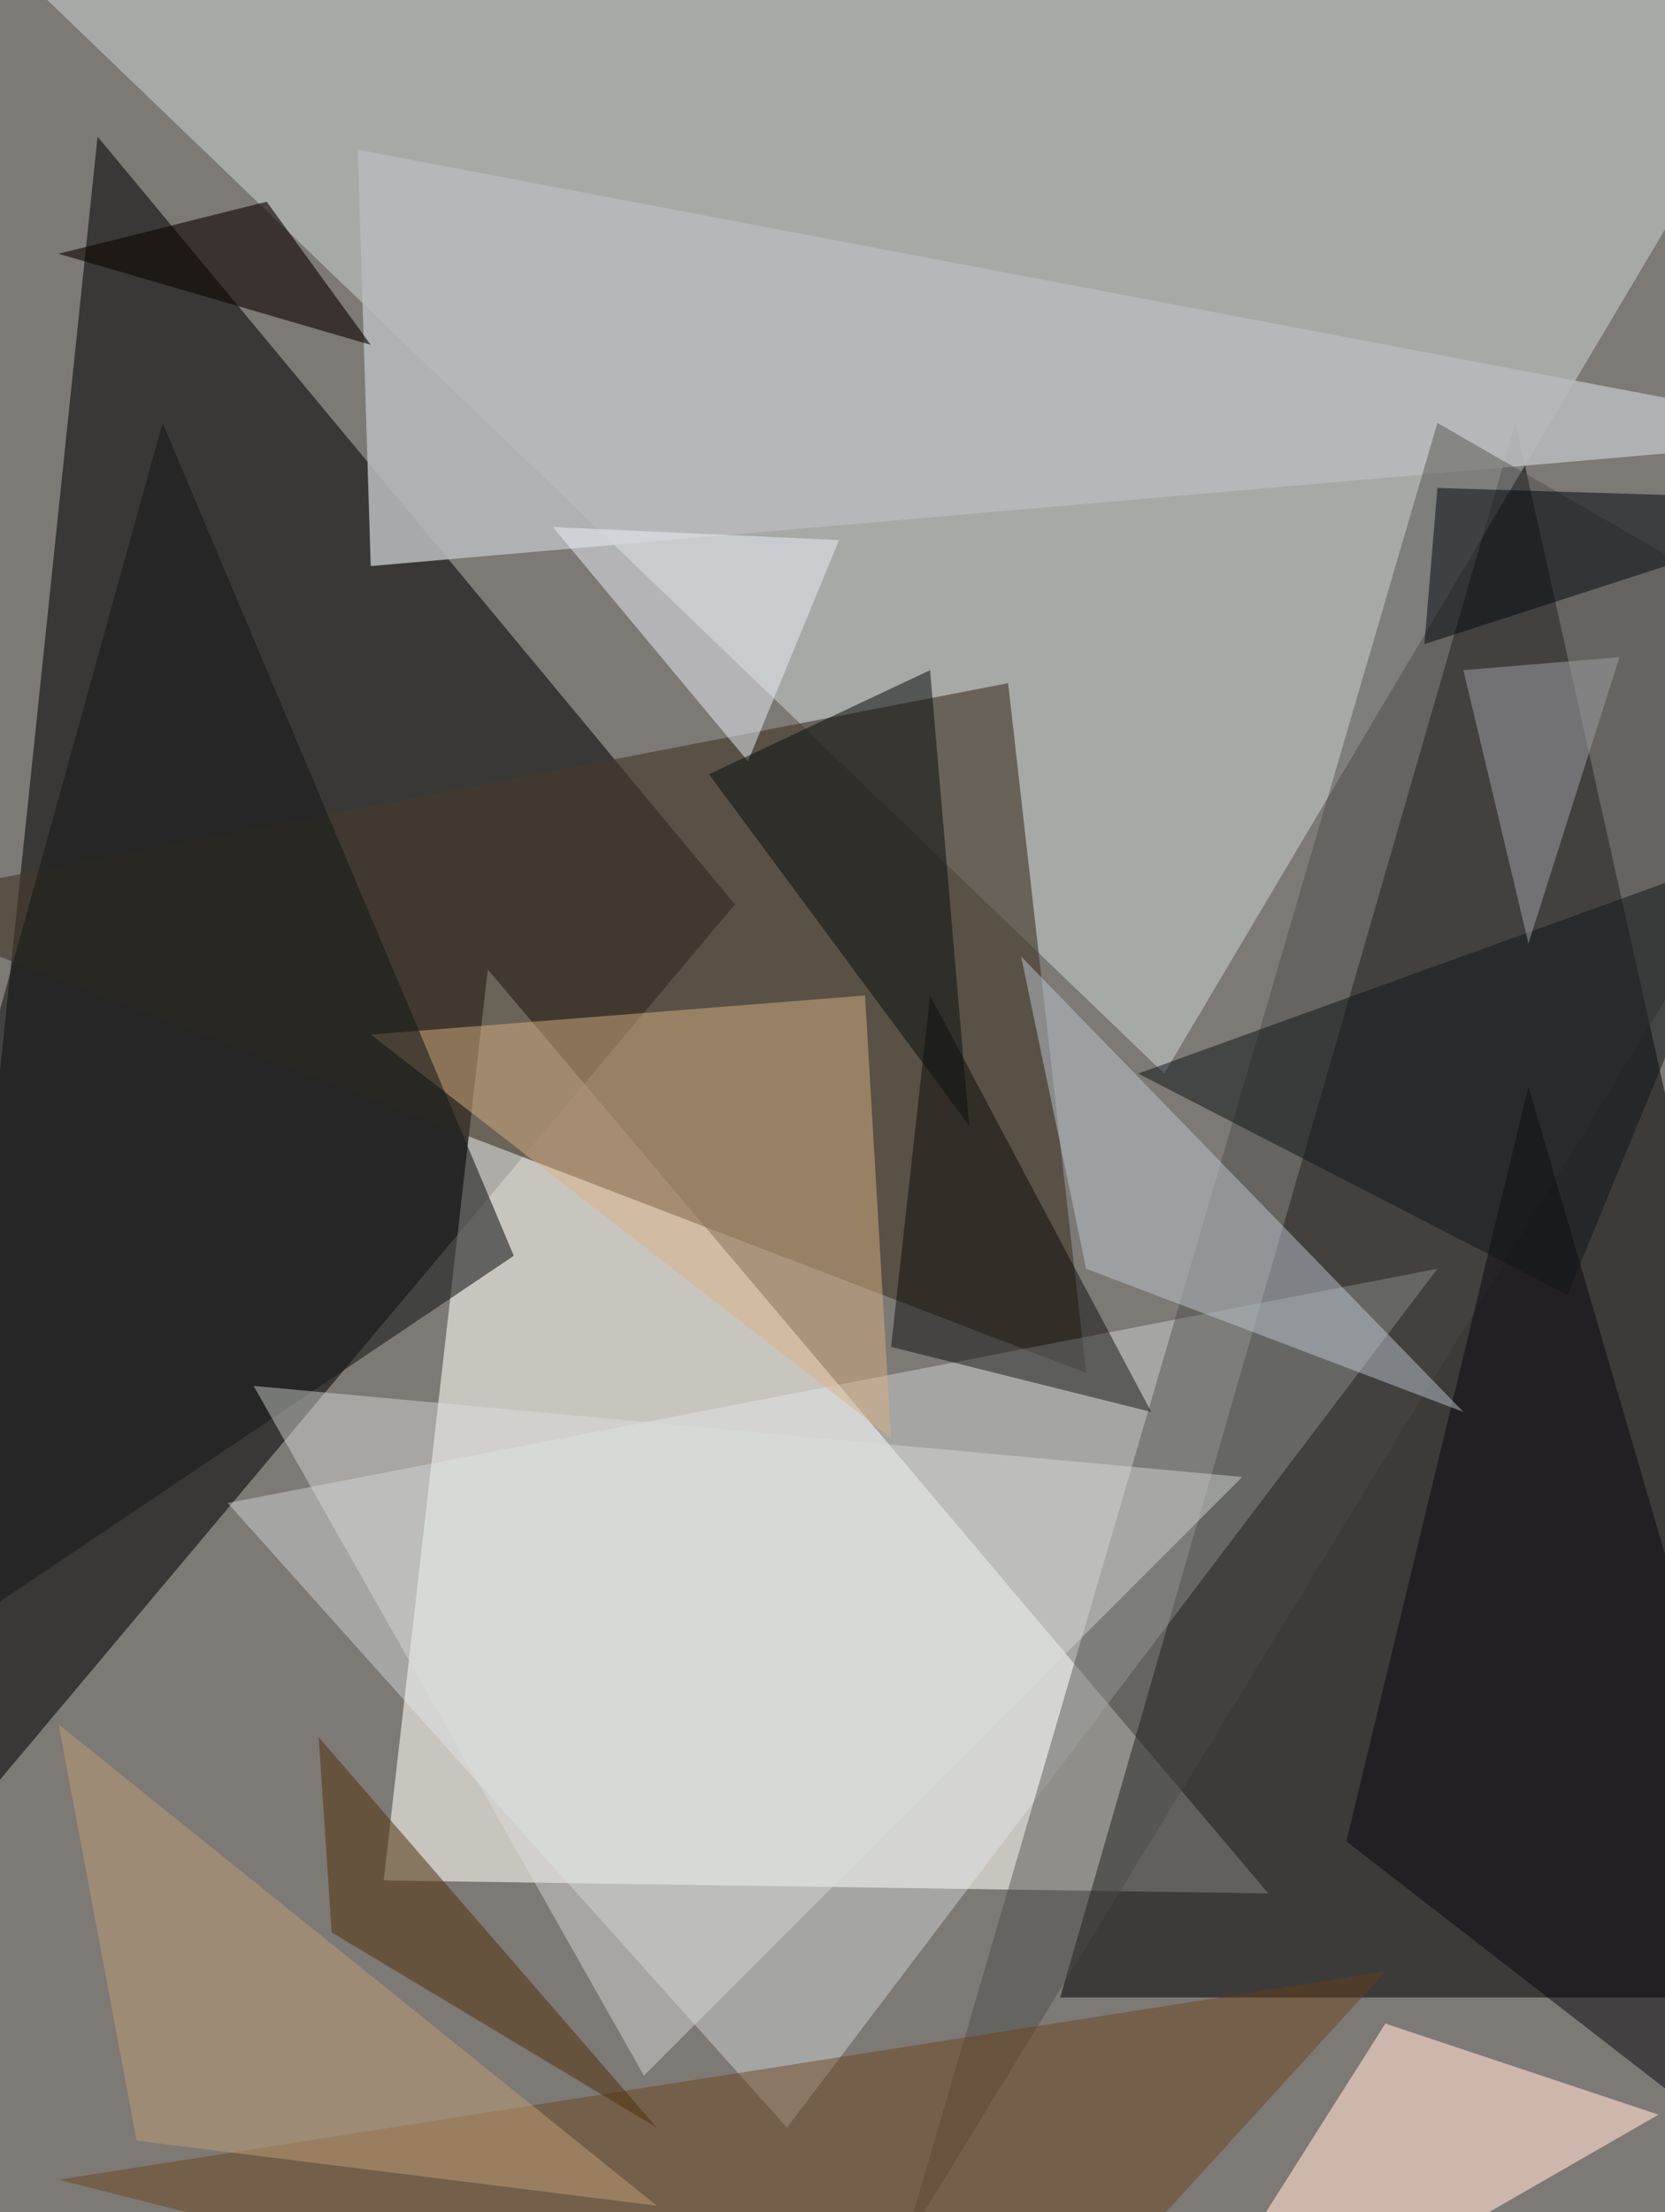
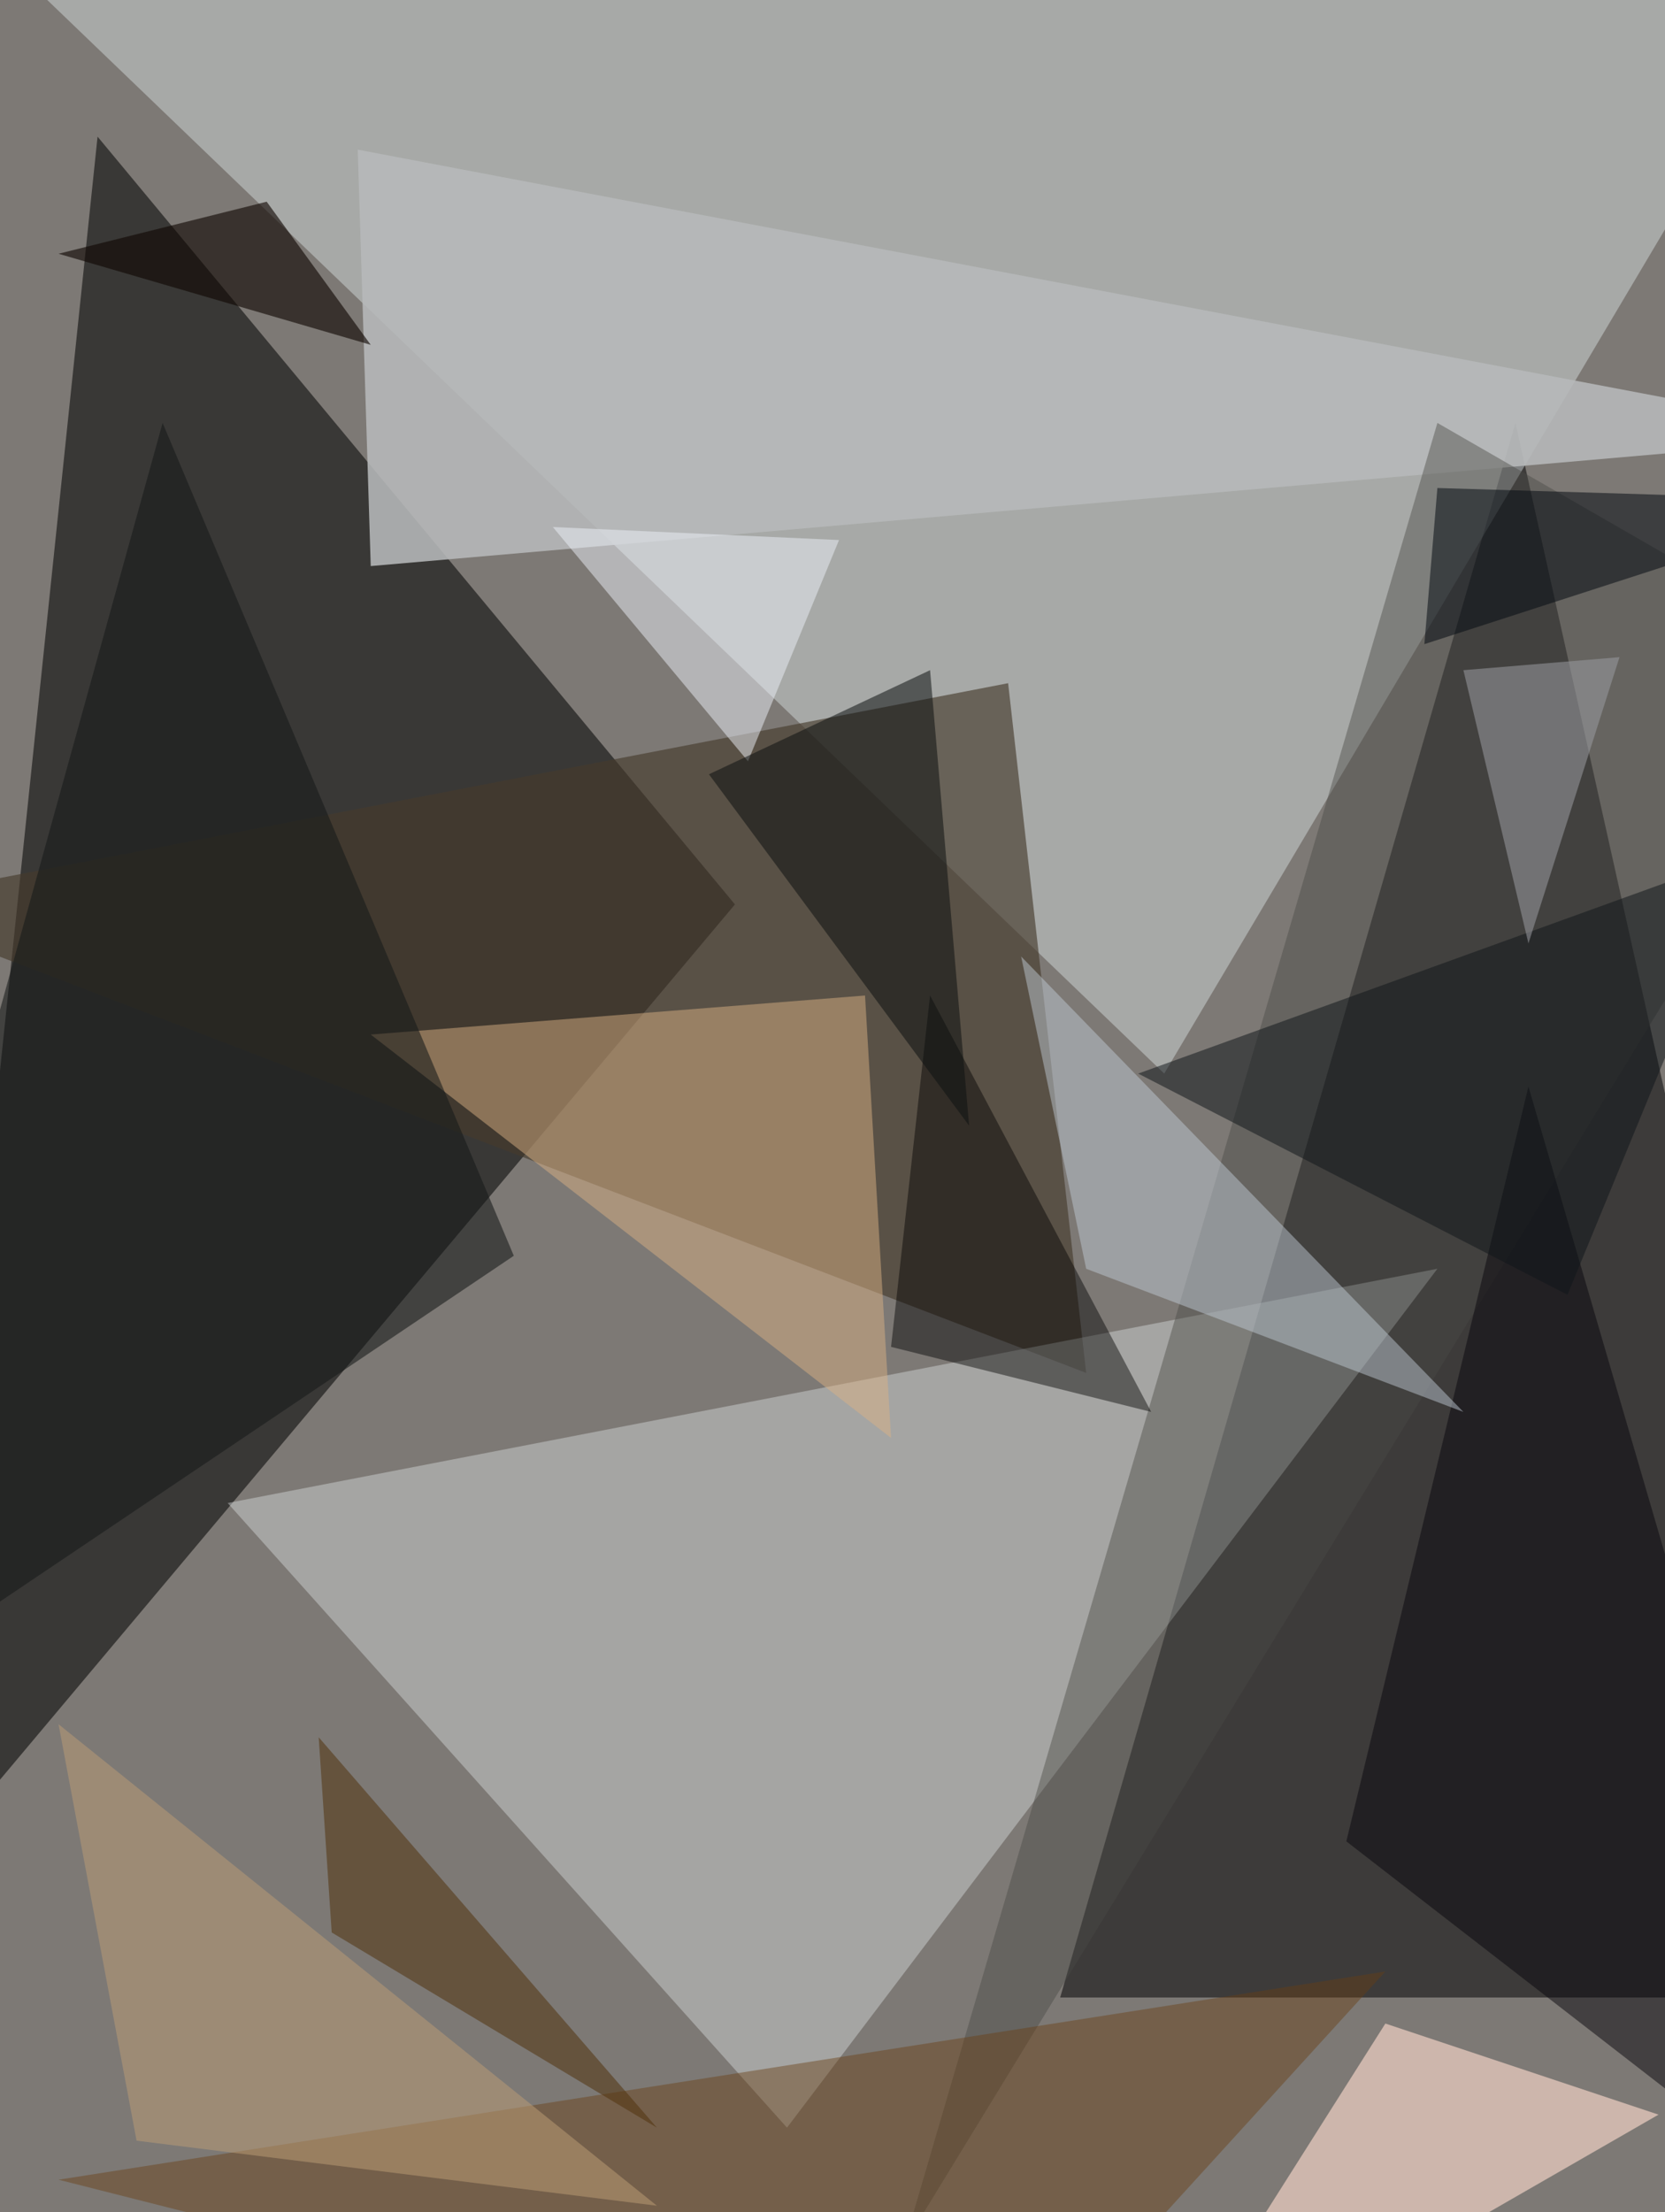
<svg xmlns="http://www.w3.org/2000/svg" width="771" height="1024">
  <path fill="#7d7975" d="M0 0h771v1024H0z" />
  <path fill-opacity=".541" d="M340.33 418.635-39.154 870.4l84.33-807.153z" />
-   <path fill="#f9f7ee" fill-opacity=".608" d="m225.882 448.753 361.412 427.67-409.6-6.023z" />
  <path fill="#000002" fill-opacity=".514" d="M864.376 924.612 701.741 195.765 490.918 924.612z" />
  <path fill="#f2fdff" fill-opacity=".365" d="m539.106 496.941-614.4-590.306L864.376-51.2z" />
  <path fill="#453b2d" fill-opacity=".639" d="m-63.247 418.635 530.07-102.4 36.142 319.247z" />
  <path fill="#ebf0f1" fill-opacity=".373" d="M364.424 984.847 665.6 587.294 105.412 695.718z" />
  <path fill="#b7b9ba" fill-opacity=".875" d="M864.376 201.788 165.647 69.271l6.024 192.753z" />
  <path fill="#dab184" fill-opacity=".486" d="m171.67 478.87 228.895-18.07 12.047 204.8z" />
  <path fill="#494946" fill-opacity=".439" d="m418.635 1039.059 445.741-728.847L665.6 195.765z" />
  <path fill="#f8d8ca" fill-opacity=".643" d="m527.059 1117.365 240.94-138.542-126.493-42.164z" />
  <path fill="#161919" fill-opacity=".569" d="m-93.365 804.141 168.66-608.376L237.928 581.27z" />
  <path fill="#08060b" fill-opacity=".49" d="M864.376 1039.059 707.765 502.965l-84.33 349.364z" />
  <path fill="#683e13" fill-opacity=".435" d="m27.106 1008.941 427.67 108.424 186.73-204.8z" />
  <path fill="#c2ccd6" fill-opacity=".471" d="m677.647 653.553-204.8-210.824 30.118 144.565z" />
  <path fill-opacity=".439" d="M533.082 653.553 430.682 460.8l-18.07 162.635z" />
  <path fill="#ecf0fa" fill-opacity=".494" d="m388.518 249.976-42.165 102.4L256 243.953z" />
  <path fill="#10151a" fill-opacity=".522" d="m527.059 496.941 198.776 102.4 84.33-204.8z" />
  <path fill="#0e1212" fill-opacity=".541" d="m448.753 521.035-18.07-210.823-102.4 48.188z" />
  <path fill="#9a9da3" fill-opacity=".537" d="m749.93 304.188-72.283 6.024 30.118 126.494z" />
-   <path fill="#dbdddb" fill-opacity=".447" d="M298.165 960.753 575.247 683.67l-457.788-42.165z" />
+   <path fill="#dbdddb" fill-opacity=".447" d="M298.165 960.753 575.247 683.67z" />
  <path fill="#50320d" fill-opacity=".529" d="m147.576 804.141 6.024 90.353 150.588 90.353z" />
  <path fill="#040b11" fill-opacity=".529" d="M864.376 231.906 665.6 225.882l-6.024 72.283z" />
  <path fill="#bd9e77" fill-opacity=".51" d="M304.188 1020.988 27.106 798.118 63.247 990.87z" />
  <path fill="#0f0802" fill-opacity=".62" d="m171.67 159.624-48.188-66.26-96.376 24.095z" />
</svg>